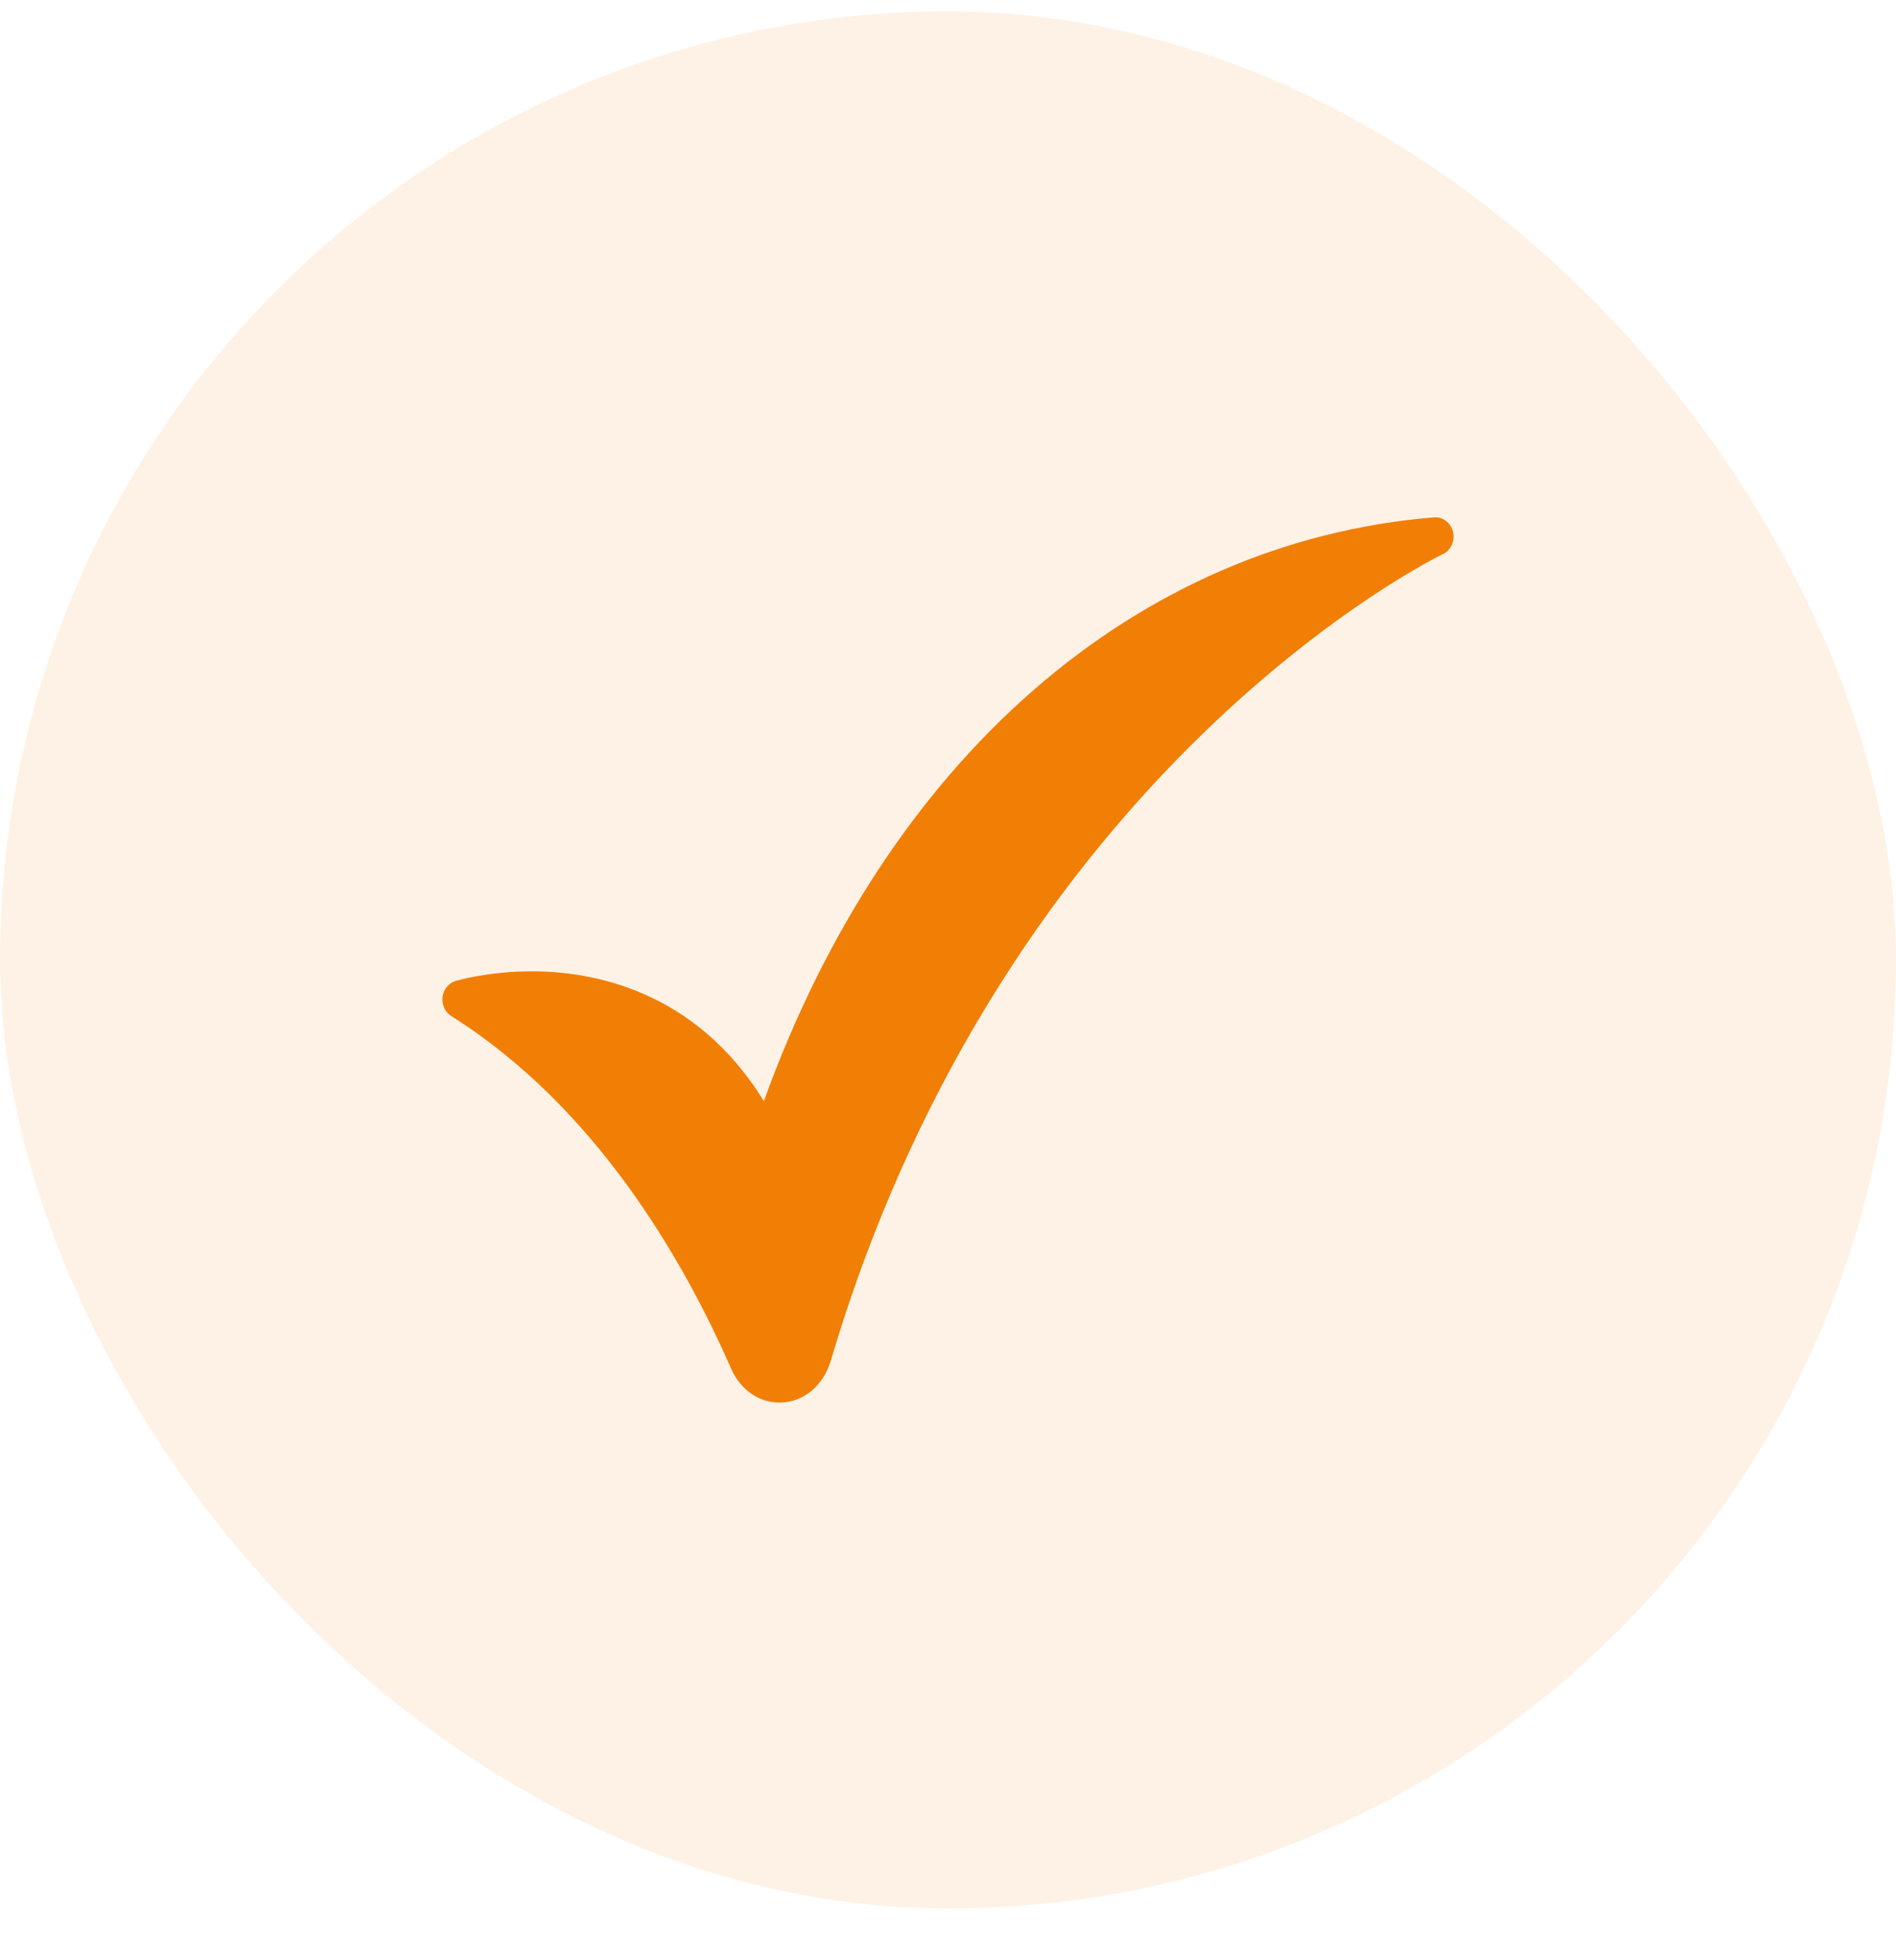
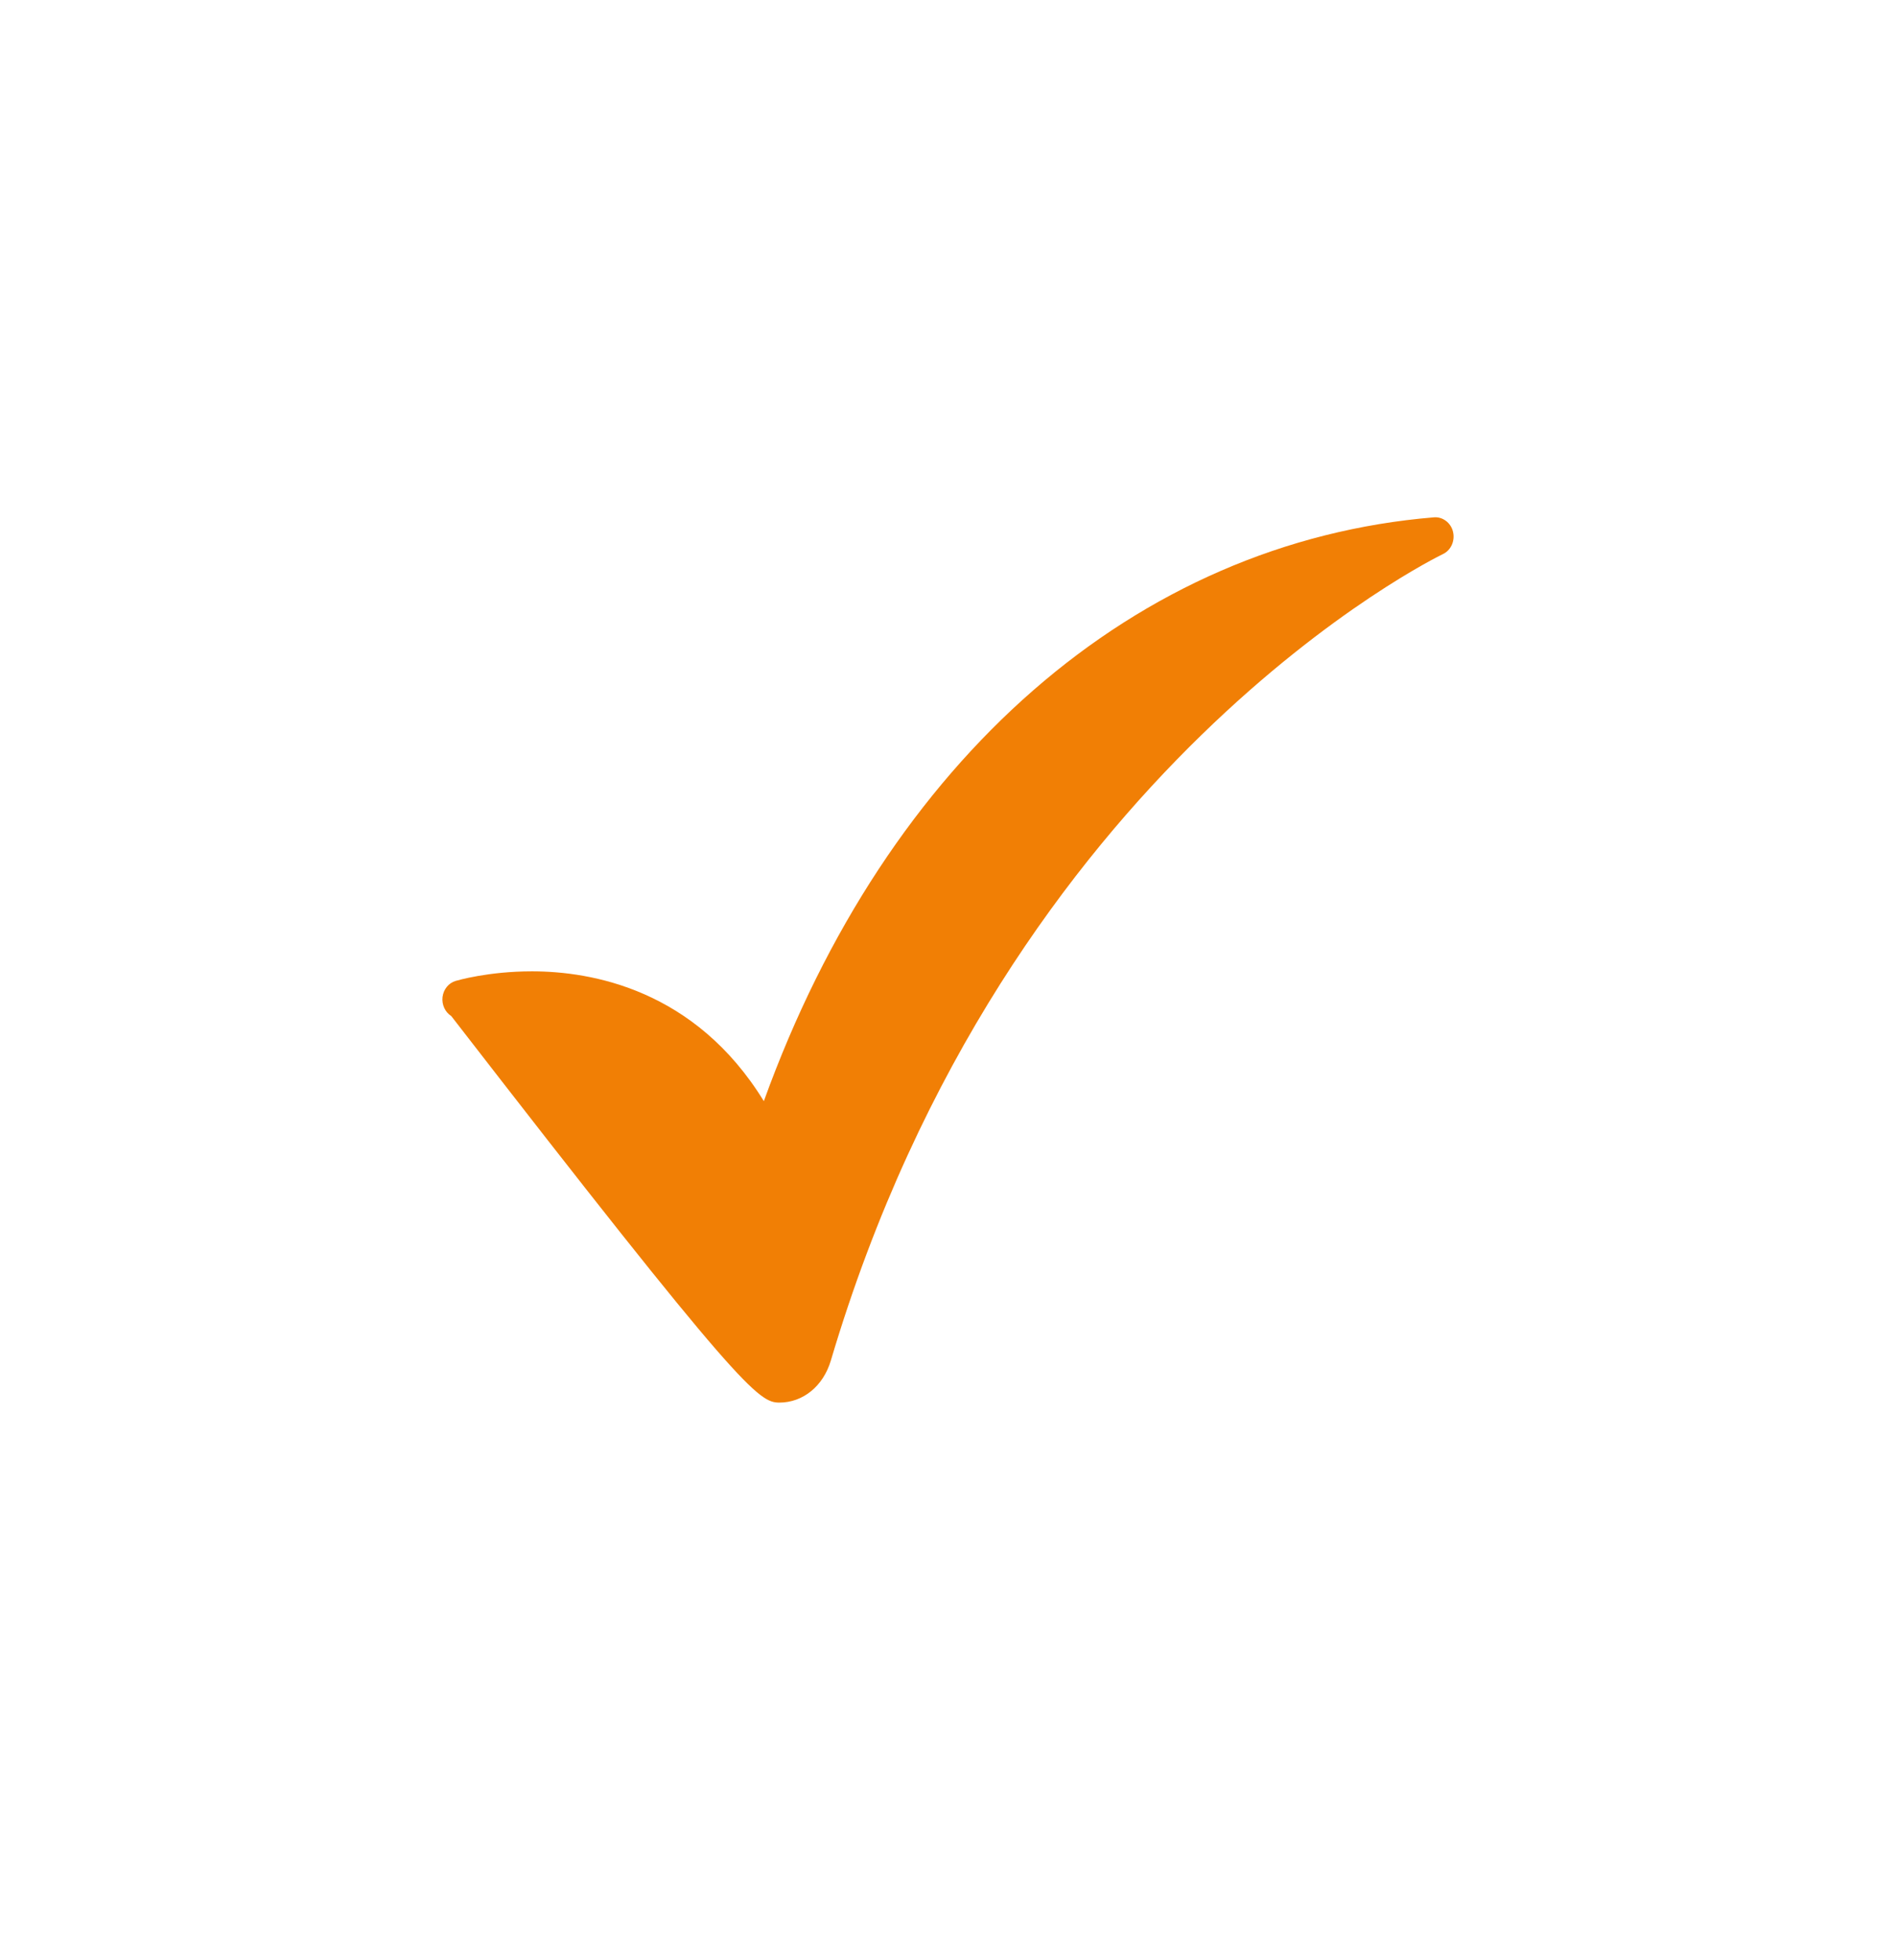
<svg xmlns="http://www.w3.org/2000/svg" width="30" height="31" viewBox="0 0 30 31" fill="none">
-   <rect y="0.181" width="30" height="30" rx="15" fill="#F17F05" fill-opacity="0.1" />
-   <path d="M22.991 8.41C22.957 8.267 22.828 8.171 22.692 8.181C17.968 8.571 14.04 12.006 12.086 17.414C10.998 15.643 9.354 15.361 8.418 15.361C7.721 15.361 7.229 15.507 7.208 15.513C7.098 15.546 7.017 15.646 7.002 15.767C6.988 15.887 7.042 16.006 7.14 16.068C9.405 17.493 10.798 19.886 11.567 21.642C11.713 21.974 12.005 22.181 12.331 22.181C12.707 22.181 13.026 21.92 13.146 21.517C15.937 12.11 22.761 8.796 22.83 8.763C22.957 8.704 23.025 8.555 22.991 8.411L22.991 8.41Z" fill="#F17F05" />
+   <path d="M22.991 8.41C22.957 8.267 22.828 8.171 22.692 8.181C17.968 8.571 14.04 12.006 12.086 17.414C10.998 15.643 9.354 15.361 8.418 15.361C7.721 15.361 7.229 15.507 7.208 15.513C7.098 15.546 7.017 15.646 7.002 15.767C6.988 15.887 7.042 16.006 7.14 16.068C11.713 21.974 12.005 22.181 12.331 22.181C12.707 22.181 13.026 21.92 13.146 21.517C15.937 12.11 22.761 8.796 22.83 8.763C22.957 8.704 23.025 8.555 22.991 8.411L22.991 8.41Z" fill="#F17F05" />
</svg>